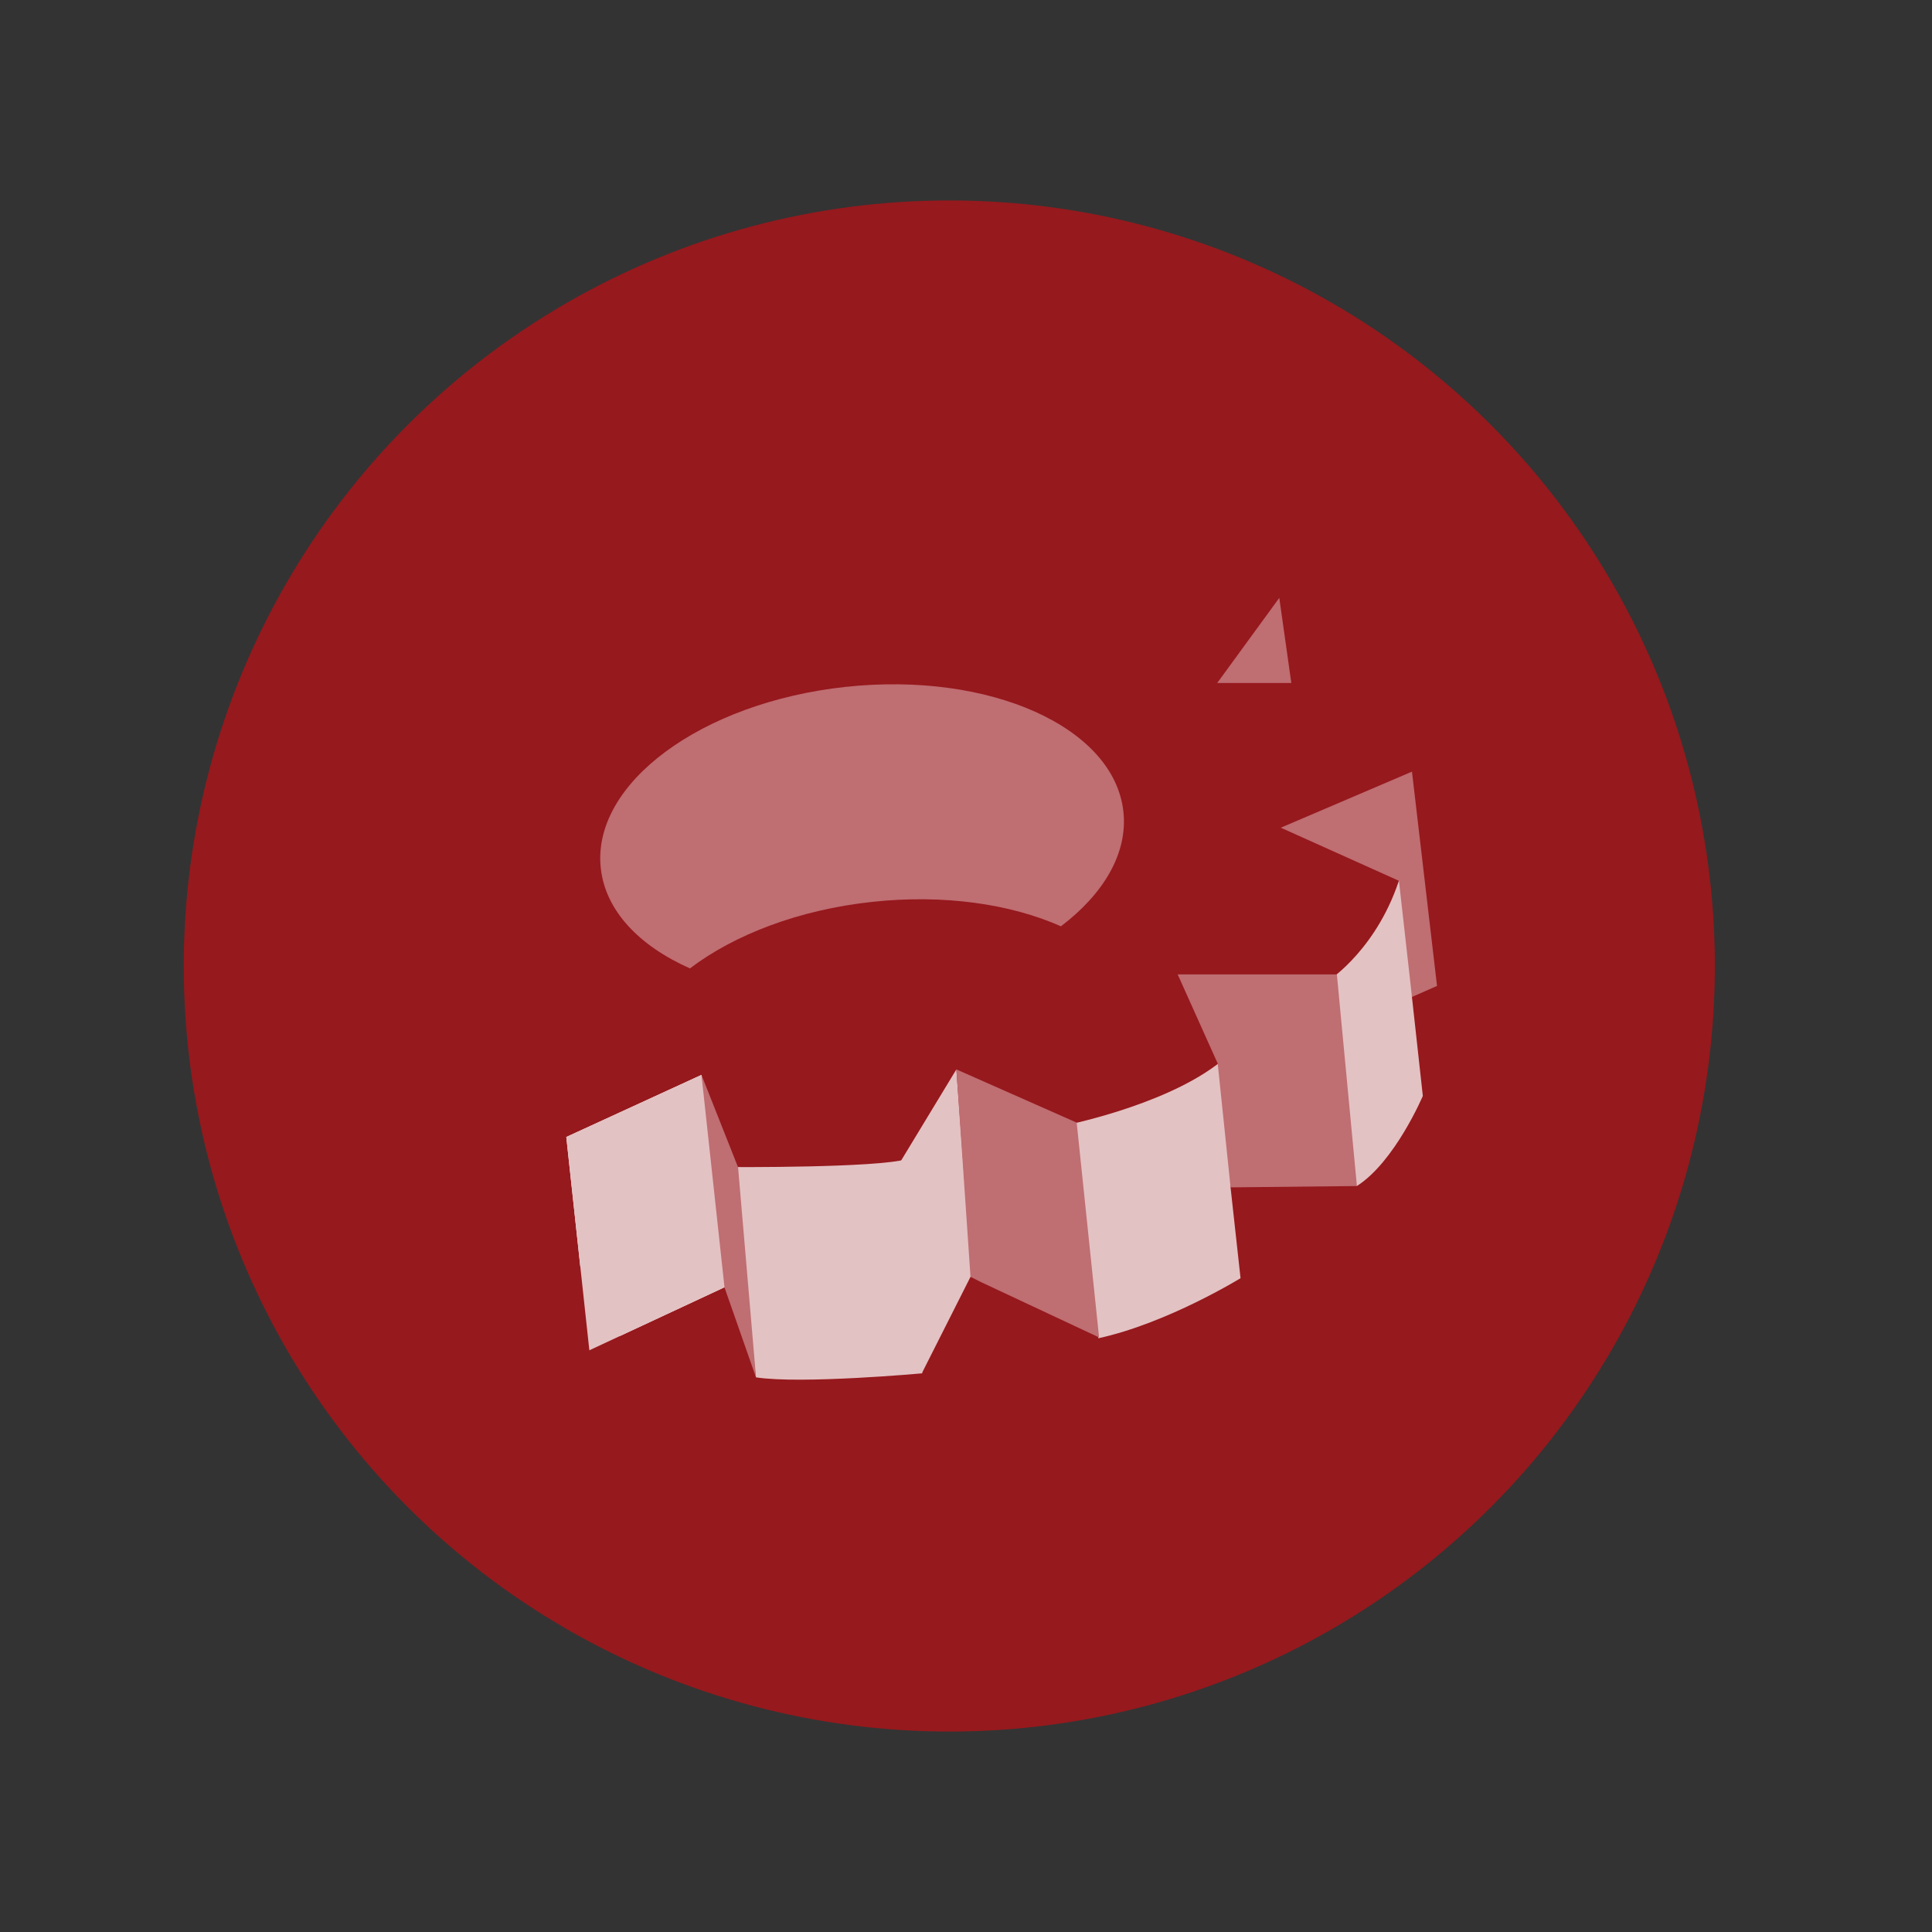
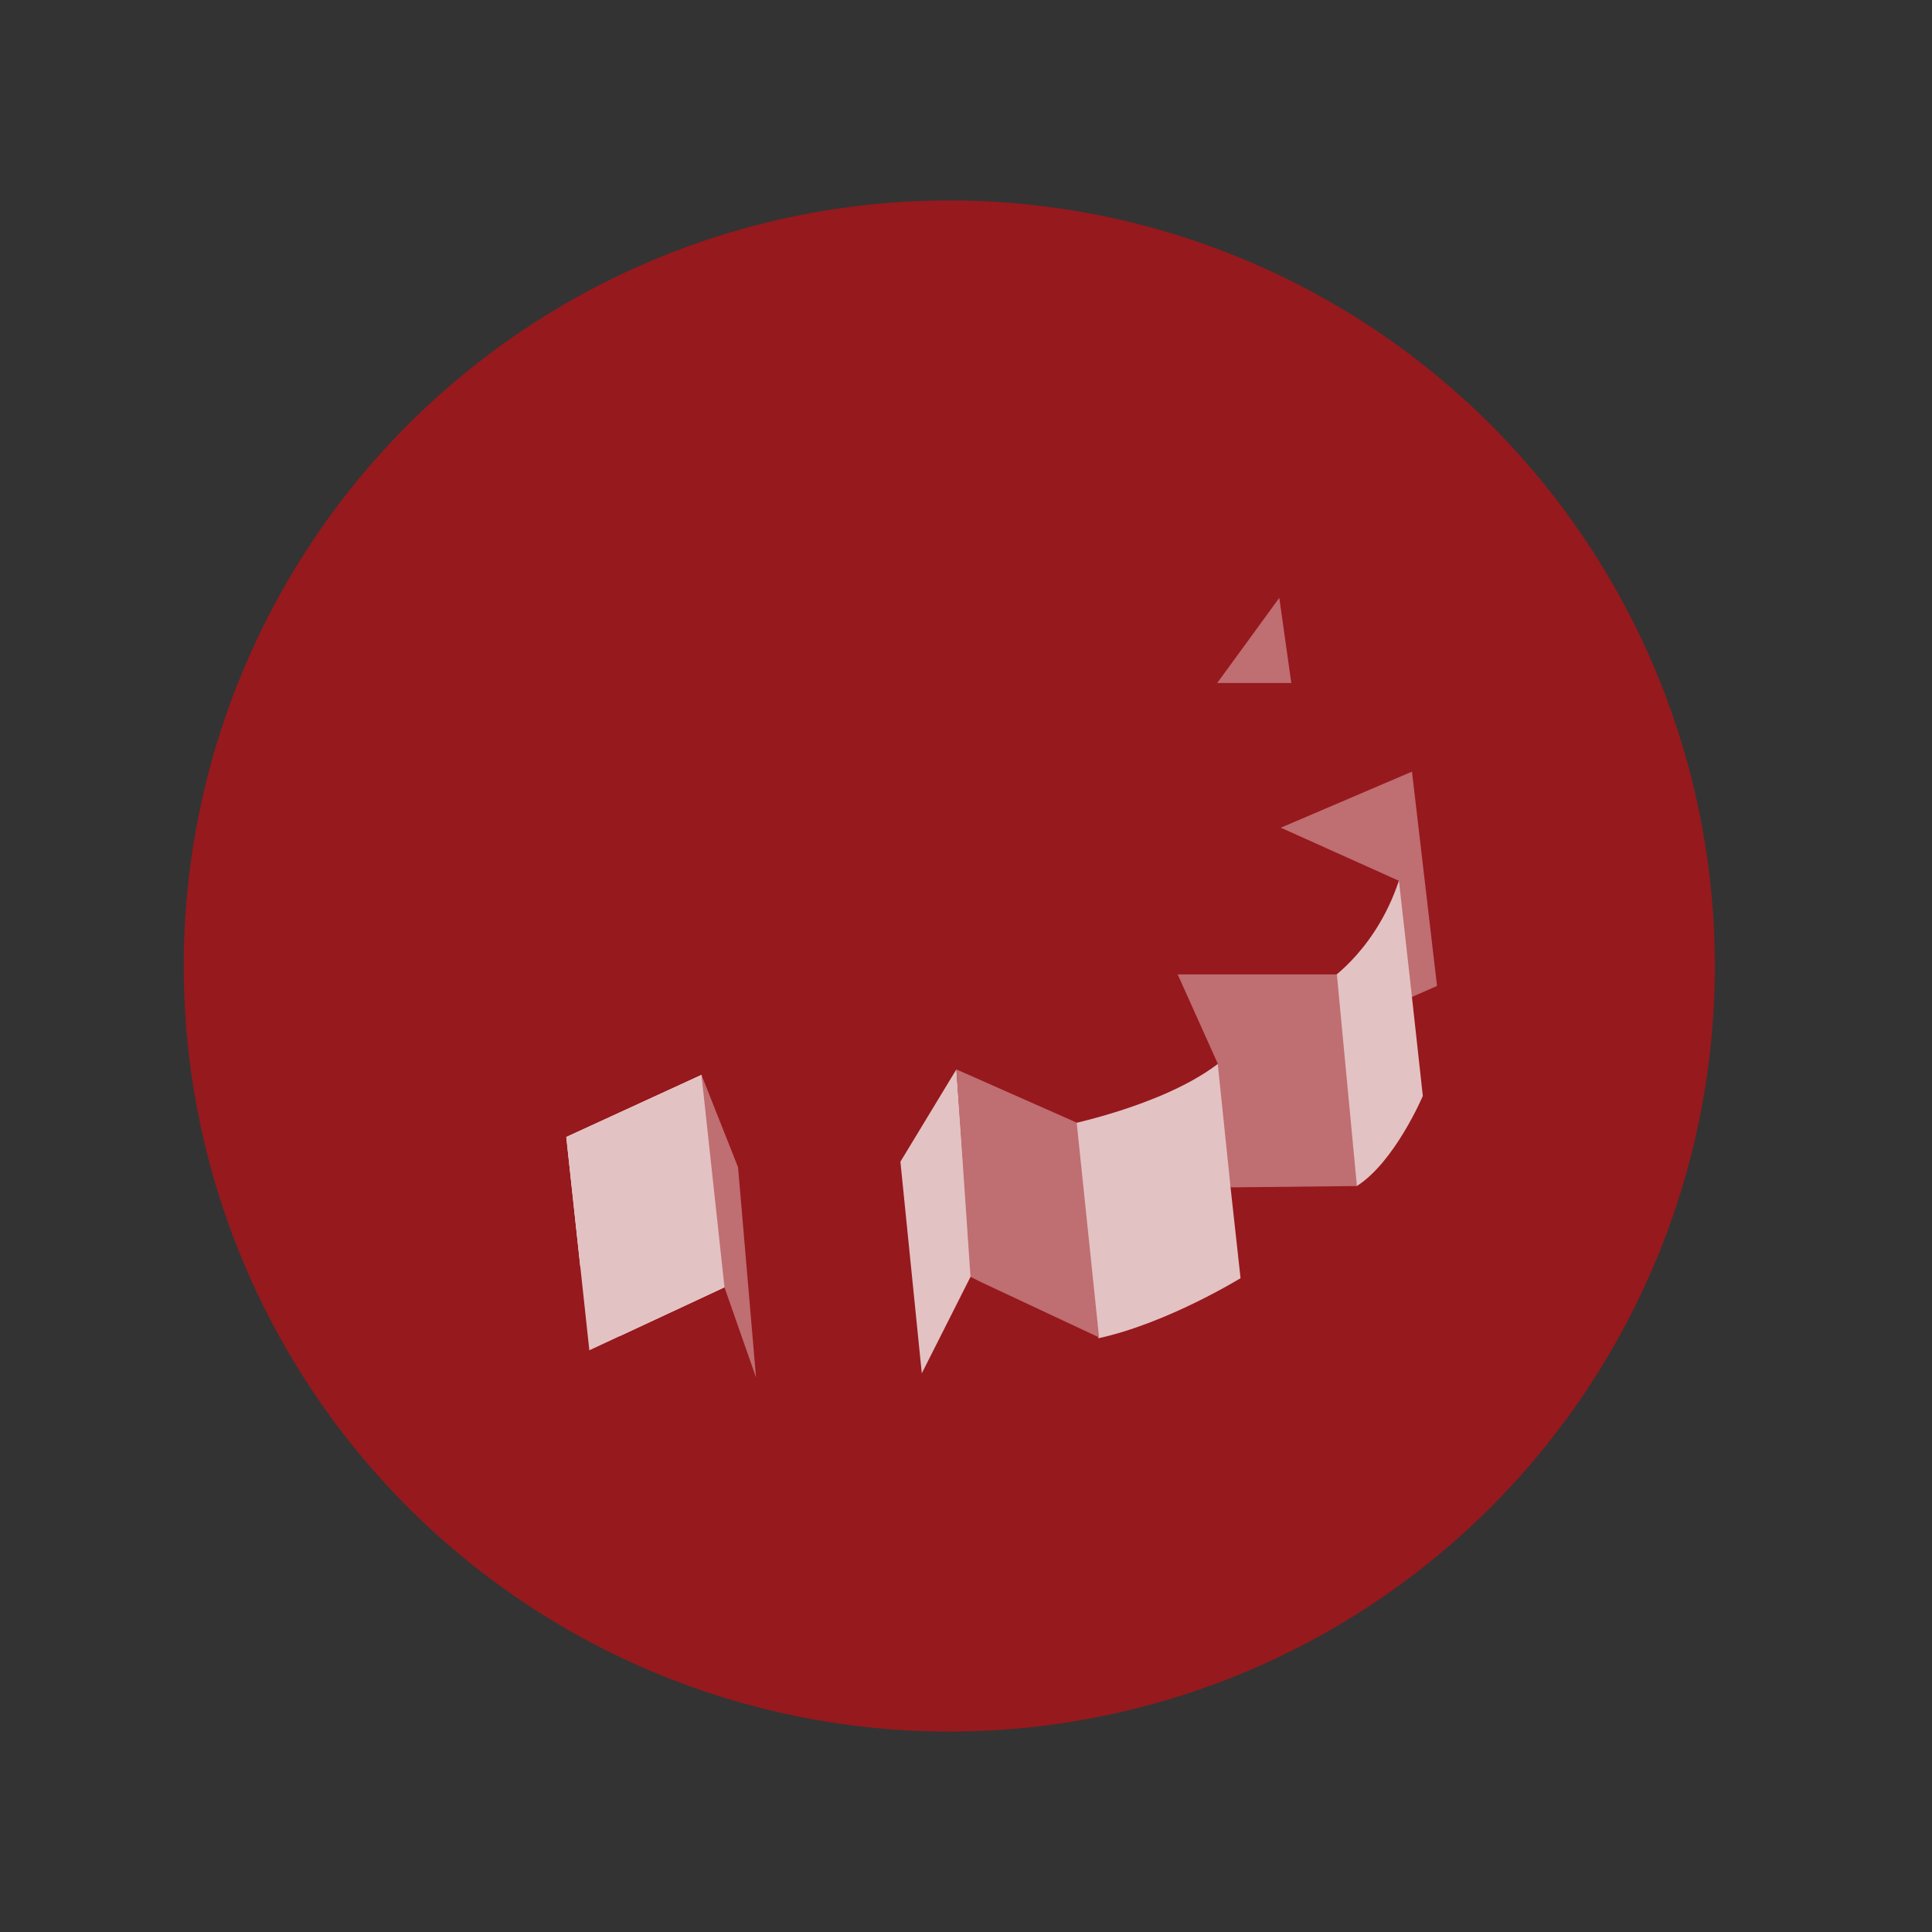
<svg xmlns="http://www.w3.org/2000/svg" id="Layer_2" viewBox="0 0 347 347">
  <rect x="0" y="0" width="347" height="347" fill="#333333" stroke="none" />
  <defs>
    <style>.cls-1{fill:#fff;}.cls-2{fill:#96191d;}.cls-3{fill:#c7c6c6;opacity:0;}.cls-4{fill:#e3c2c3;}.cls-5{fill:#bf6e72;}</style>
  </defs>
  <g id="carré">
    <rect class="cls-3" width="347" height="347" />
  </g>
  <g id="rond">
    <circle class="cls-2" cx="170.5" cy="173.5" r="137.5" />
  </g>
  <g id="Layer_2-2">
-     <path class="cls-4" d="m131.27,209.61s26.26.18,31.66-1.44l2.7,38.49s-21.76,1.98-29.86.72l-4.5-37.77Z" />
    <path class="cls-4" d="m190.8,202.23s17.63-3.42,27.7-10.97c10.07-7.55,6.83,0,6.83,0l-4.32,21.94,1.8,16.37s-13.13,8.09-25.54,10.79l-6.48-38.13Z" />
-     <path class="cls-4" d="m238.76,176s8.87-5.76,12.83-18.89l3.6,18.14-1.62,3.6,1.98,17.99s-5.04,11.87-11.87,16.19l-7.73-8.63,2.82-28.39Z" />
+     <path class="cls-4" d="m238.76,176s8.87-5.76,12.83-18.89l3.6,18.14-1.62,3.6,1.98,17.99s-5.04,11.87-11.87,16.19l-7.73-8.63,2.82-28.39" />
    <path class="cls-1" d="m131.12,230.74l-5.13-37.68-24.28,11.15,2.51,23.21c2.05,4.38,4.42,8.57,7.11,12.54l19.79-9.23Z" />
    <polygon class="cls-4" points="101.71 204.21 125.99 193.06 131.12 230.74 105.85 242.52 101.71 204.21" />
    <polygon class="cls-4" points="161.72 208.65 165.56 246.66 174.46 229.03 171.77 192.07 161.72 208.65" />
-     <path class="cls-5" d="m123.92,173.93c7.97-6.05,19.55-10.53,32.75-11.95,12.88-1.39,24.87.39,33.88,4.39,7.69-5.84,12.03-13.14,11.22-20.59-1.64-15.17-23.98-25.21-49.9-22.41-25.92,2.8-45.6,17.37-43.97,32.54.82,7.64,6.89,13.97,16.02,18.02Z" />
    <polygon class="cls-5" points="125.99 193.06 132.56 209.64 135.79 247.41 130.13 231.25 125.99 193.06" />
    <polygon class="cls-5" points="171.77 192.07 193.38 201.63 197.4 240.21 176.23 230.29 174.31 229.33 171.77 192.07" />
    <polygon class="cls-5" points="211.52 175.01 240.11 175.01 243.71 213.02 221.02 213.26 218.71 191.02 211.52 175.01" />
    <polygon class="cls-5" points="230.04 148.66 253.6 138.59 258.1 177.08 253.6 179.06 251.26 158.2 230.04 148.66" />
    <polygon class="cls-5" points="218.62 122.67 229.77 107.38 231.93 122.67 218.62 122.67" />
  </g>
</svg>